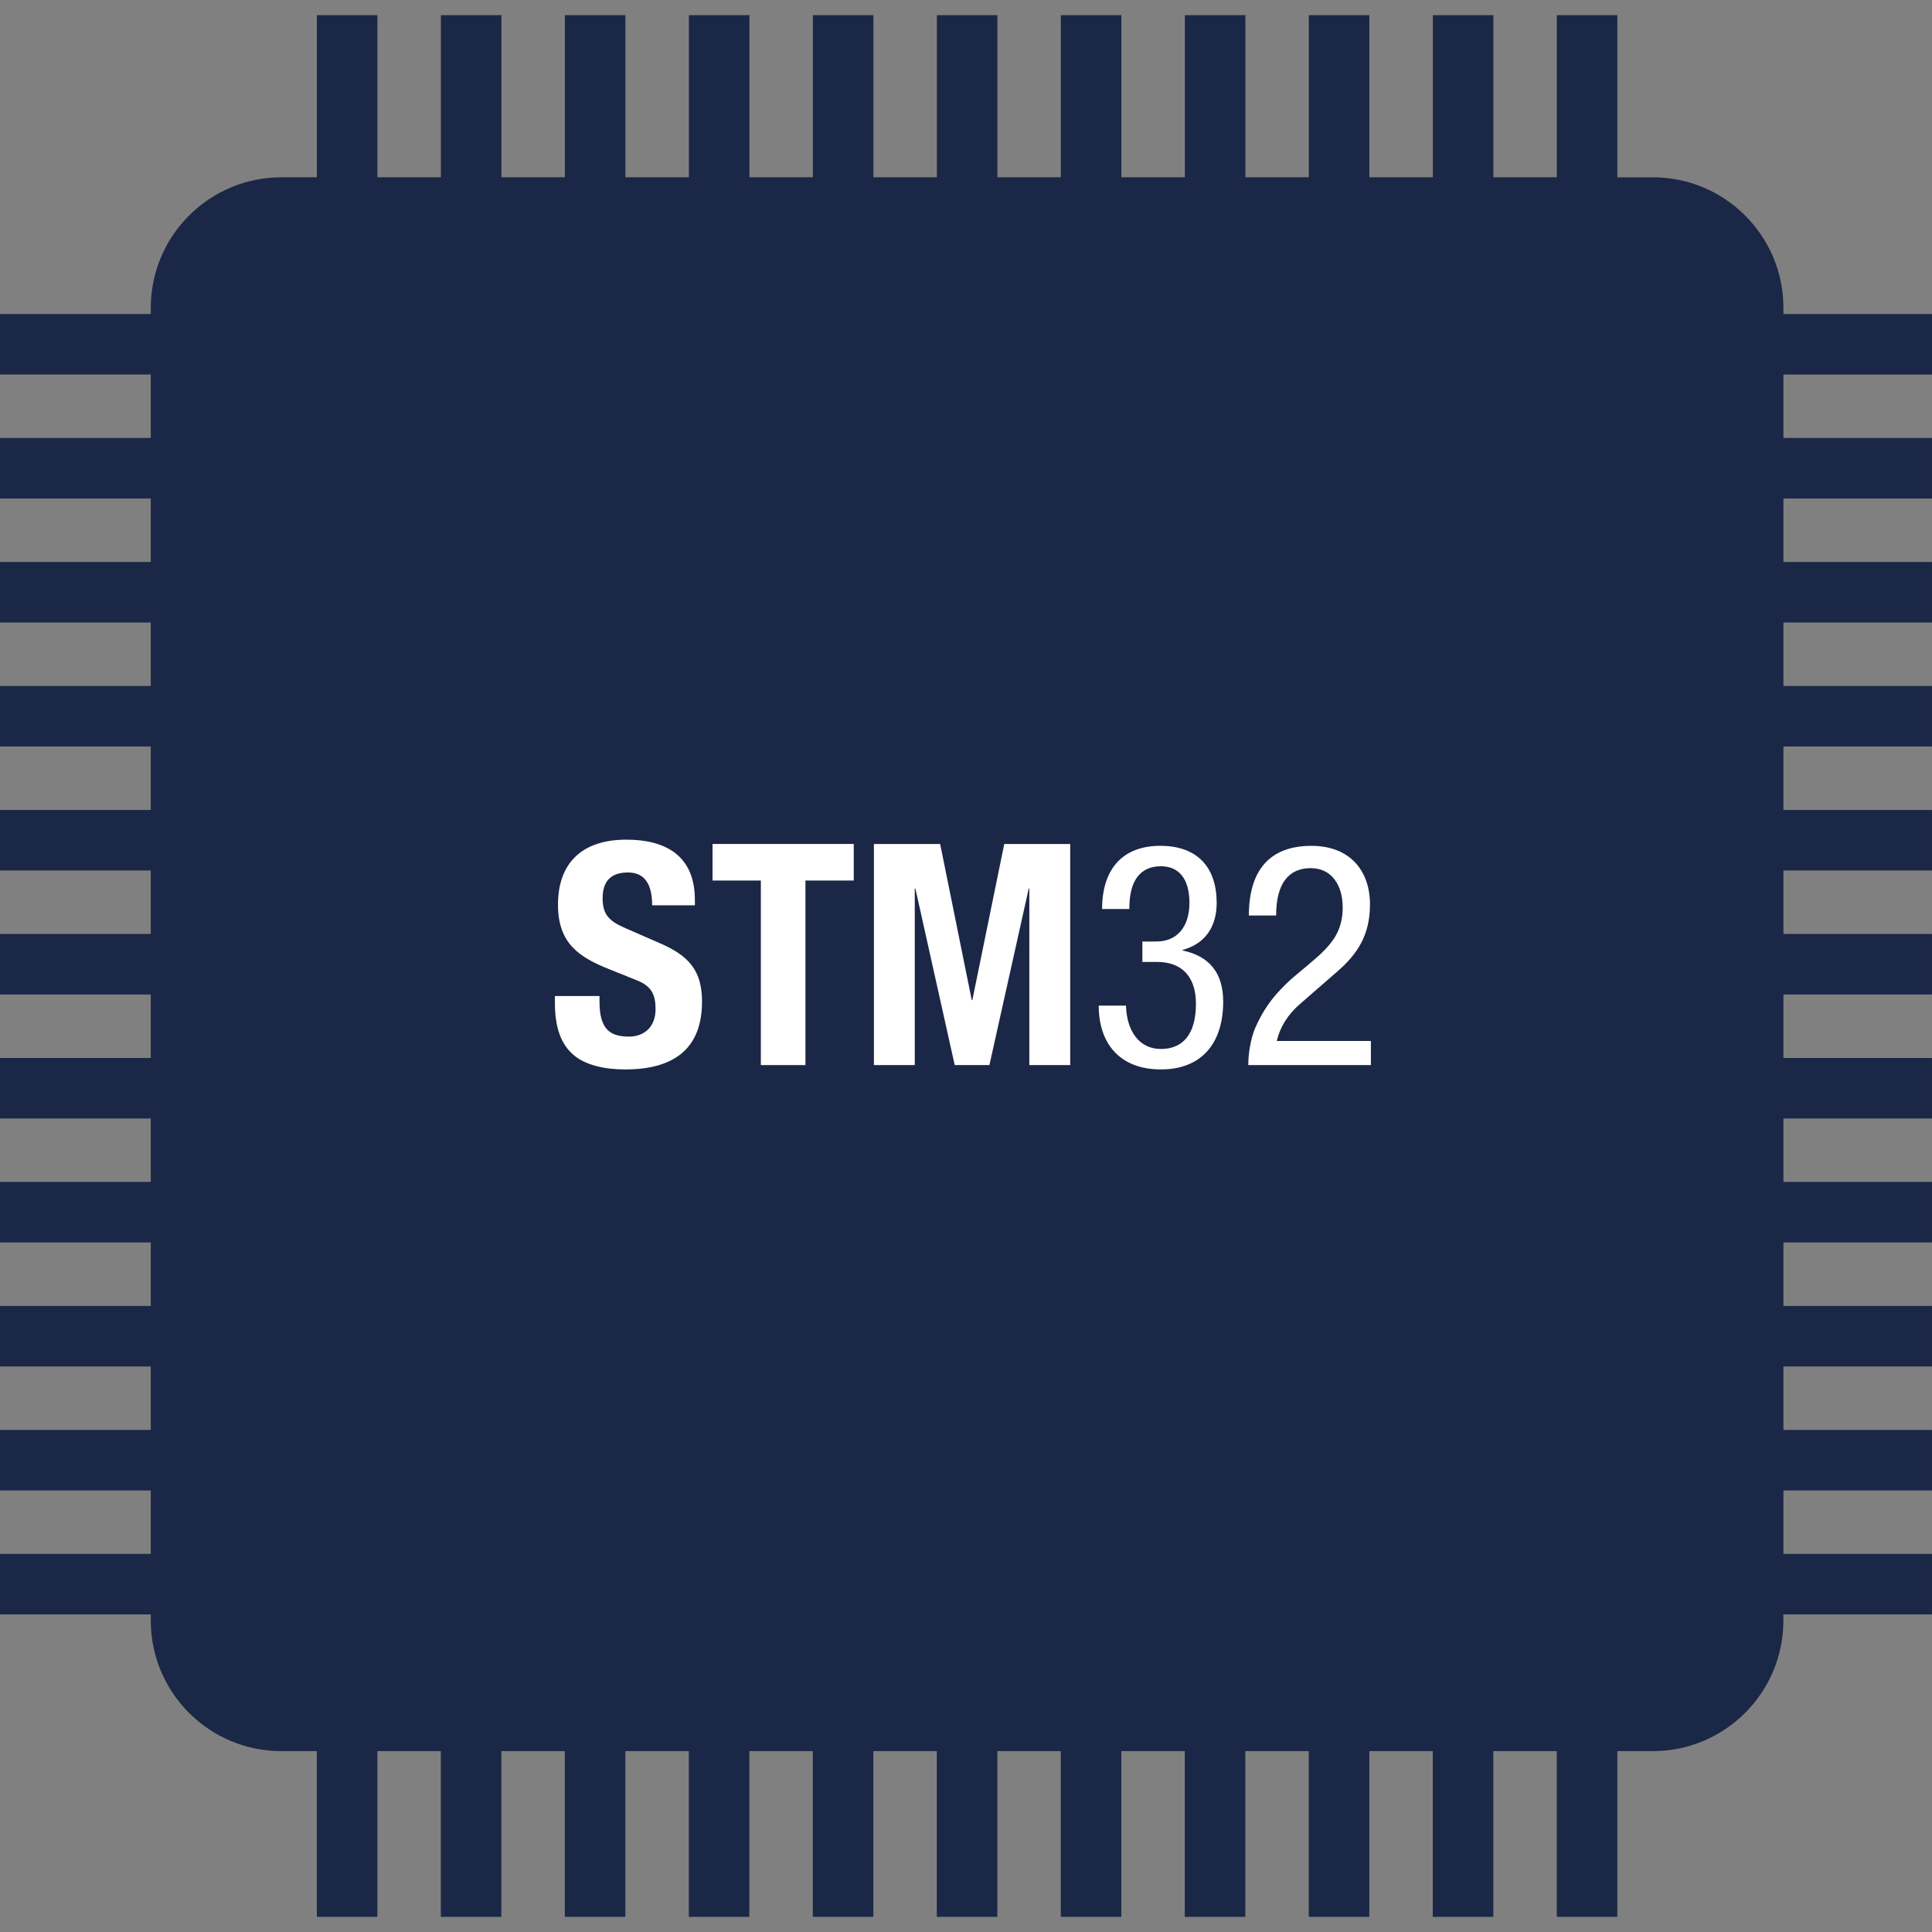
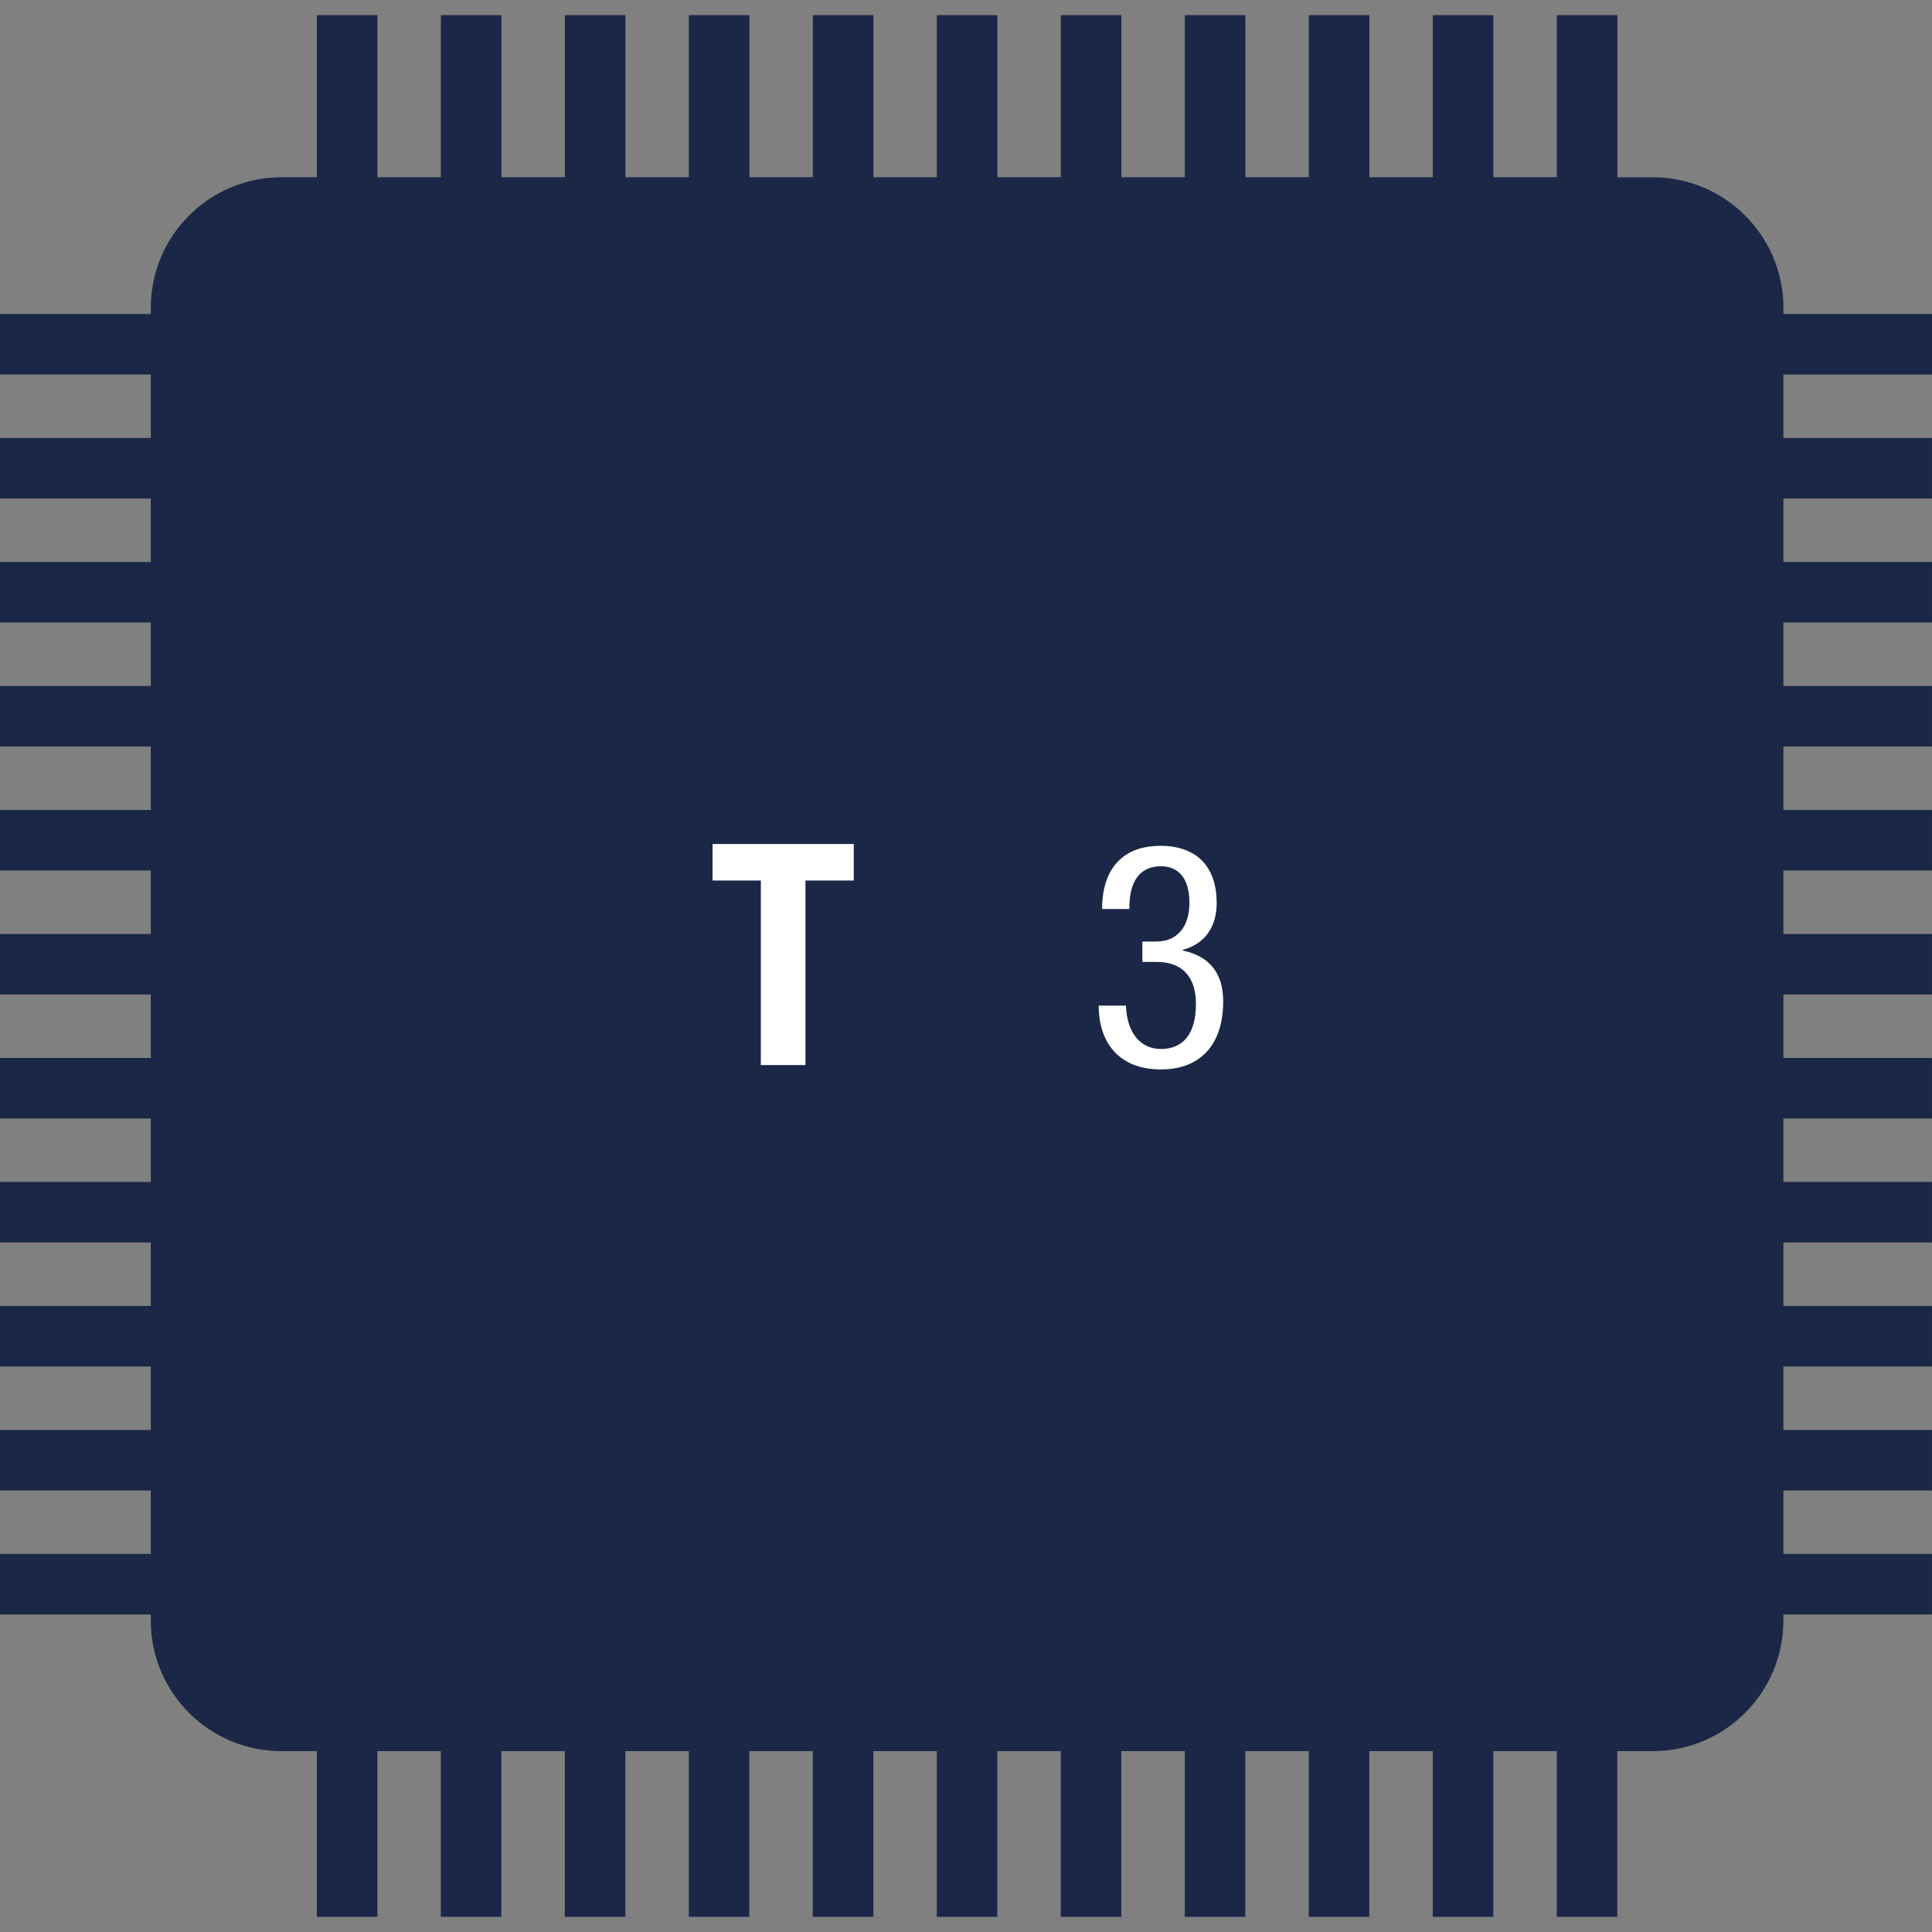
<svg xmlns="http://www.w3.org/2000/svg" id="Layer_1" data-name="Layer 1" width="200" height="200" viewBox="0 0 200 200">
  <rect x="0" y="0" width="200" height="200" fill="#808080" stroke="none" />
  <defs>
    <style>
      .cls-1 {
        fill: #fff;
      }

      .cls-2 {
        fill: #1b2746;
      }
    </style>
  </defs>
  <path class="cls-2" d="M200,38.771v-6.266h-15.38v-.629c0-7.468-6.053-13.521-13.521-13.521h-3.671V1.569h-6.266V18.354h-6.569V1.569h-6.266V18.354h-6.571V1.569h-6.266V18.354h-6.569V1.569h-6.266V18.354h-6.569V1.569h-6.267V18.354h-6.57V1.569h-6.266V18.354h-6.569V1.569h-6.266V18.354h-6.57V1.569h-6.266V18.354h-6.57V1.569h-6.266V18.354h-6.57V1.569h-6.266V18.354h-6.57V1.569h-6.27V18.354h-3.67c-7.467,0-13.521,6.053-13.521,13.521v.629H0v6.266H15.608v6.569H0v6.266H15.608v6.57H0v6.266H15.608v6.57H0v6.266H15.608v6.57H0v6.266H15.608v6.57H0v6.266H15.608v6.57H0v6.266H15.608v6.569H0v6.266H15.608v6.569H0v6.266H15.608v6.571H0v6.266H15.608v6.569H0v6.266H15.608v.629c0,7.467,6.054,13.521,13.521,13.521h3.67v17.154h6.266v-17.154h6.57v17.154h6.266v-17.154h6.57v17.154h6.266v-17.154h6.57v17.154h6.266v-17.154h6.57v17.154h6.266v-17.154h6.569v17.154h6.266v-17.154h6.57v17.154h6.267v-17.154h6.569v17.154h6.266v-17.154h6.569v17.154h6.266v-17.154h6.571v17.154h6.266v-17.154h6.569v17.154h6.266v-17.154h3.671c7.468,0,13.521-6.054,13.521-13.521v-.629h15.385v-6.266h-15.38v-6.569h15.38v-6.266h-15.38v-6.571h15.38v-6.266h-15.38v-6.569h15.38v-6.266h-15.38v-6.569h15.38v-6.266h-15.38v-6.57h15.38v-6.266h-15.38v-6.57h15.38v-6.266h-15.38v-6.57h15.38v-6.265h-15.38v-6.57h15.38v-6.266h-15.38v-6.57h15.38v-6.266h-15.38v-6.569h15.38Z" />
  <g>
-     <path class="cls-1" d="M71.935,93.139v.577h-4.424c0-2.308-.865-3.398-2.5-3.398-1.827,0-2.628,.962-2.628,2.661,0,1.667,.641,2.373,2.372,3.11l3.526,1.539c3.046,1.314,4.392,2.854,4.392,6.059,0,4.745-2.757,7.021-7.951,7.021-2.148,0-4.135-.449-5.354-1.507-1.282-1.09-1.924-2.821-1.924-5.386v-.705h4.617v.608c0,2.854,1.122,3.591,3.045,3.591,1.635,0,2.757-1.058,2.757-2.821,0-1.41-.321-2.372-1.956-3.014l-2.789-1.122c-3.142-1.25-5.354-2.661-5.354-6.7,0-4.328,2.5-6.732,7.085-6.732,3.975,0,7.085,1.603,7.085,6.22Z" />
    <path class="cls-1" d="M88.38,87.368v3.783h-5.001v19.106h-4.617v-19.106h-5.001v-3.783h14.619Z" />
-     <path class="cls-1" d="M97.324,87.368l3.27,16.157h.064l3.302-16.157h6.829v22.89h-4.232v-18.273h-.063l-4.071,18.273h-3.591l-4.071-18.273h-.064v18.273h-4.231v-22.89h6.86Z" />
    <path class="cls-1" d="M125.951,93.459c0,2.437-1.154,4.232-3.526,4.873v.064c2.757,.577,4.2,2.308,4.2,5.289,0,4.425-2.341,7.021-6.444,7.021-4.328,0-6.443-2.757-6.443-6.604h2.821c.096,2.789,1.475,4.488,3.622,4.488,2.276,0,3.623-1.539,3.623-4.681,0-2.885-1.539-4.328-4.008-4.328h-1.538v-2.116h1.442c2.147,0,3.43-1.507,3.43-4.007,0-2.437-1.058-3.783-2.949-3.783-2.18,0-3.27,1.539-3.27,4.328v.096h-2.821c0-4.135,2.116-6.54,6.027-6.54s5.834,2.309,5.834,5.899Z" />
-     <path class="cls-1" d="M141.819,93.62c0,3.078-1.186,5.065-3.462,7.021l-3.719,3.237c-1.314,1.122-2.116,2.405-2.469,3.88h9.746v2.5h-12.695c0-1.122,.225-2.66,.705-3.814,.802-1.828,1.699-3.11,3.174-4.553,.609-.609,1.314-1.154,2.18-1.891,.897-.77,2.212-1.795,2.981-3.11,.481-.833,.737-1.827,.737-2.949,0-2.308-1.153-4.071-3.302-4.071-2.309,0-3.591,1.603-3.591,4.905h-2.821c0-4.712,2.181-7.213,6.477-7.213,3.943,0,6.059,2.533,6.059,6.059Z" />
  </g>
</svg>